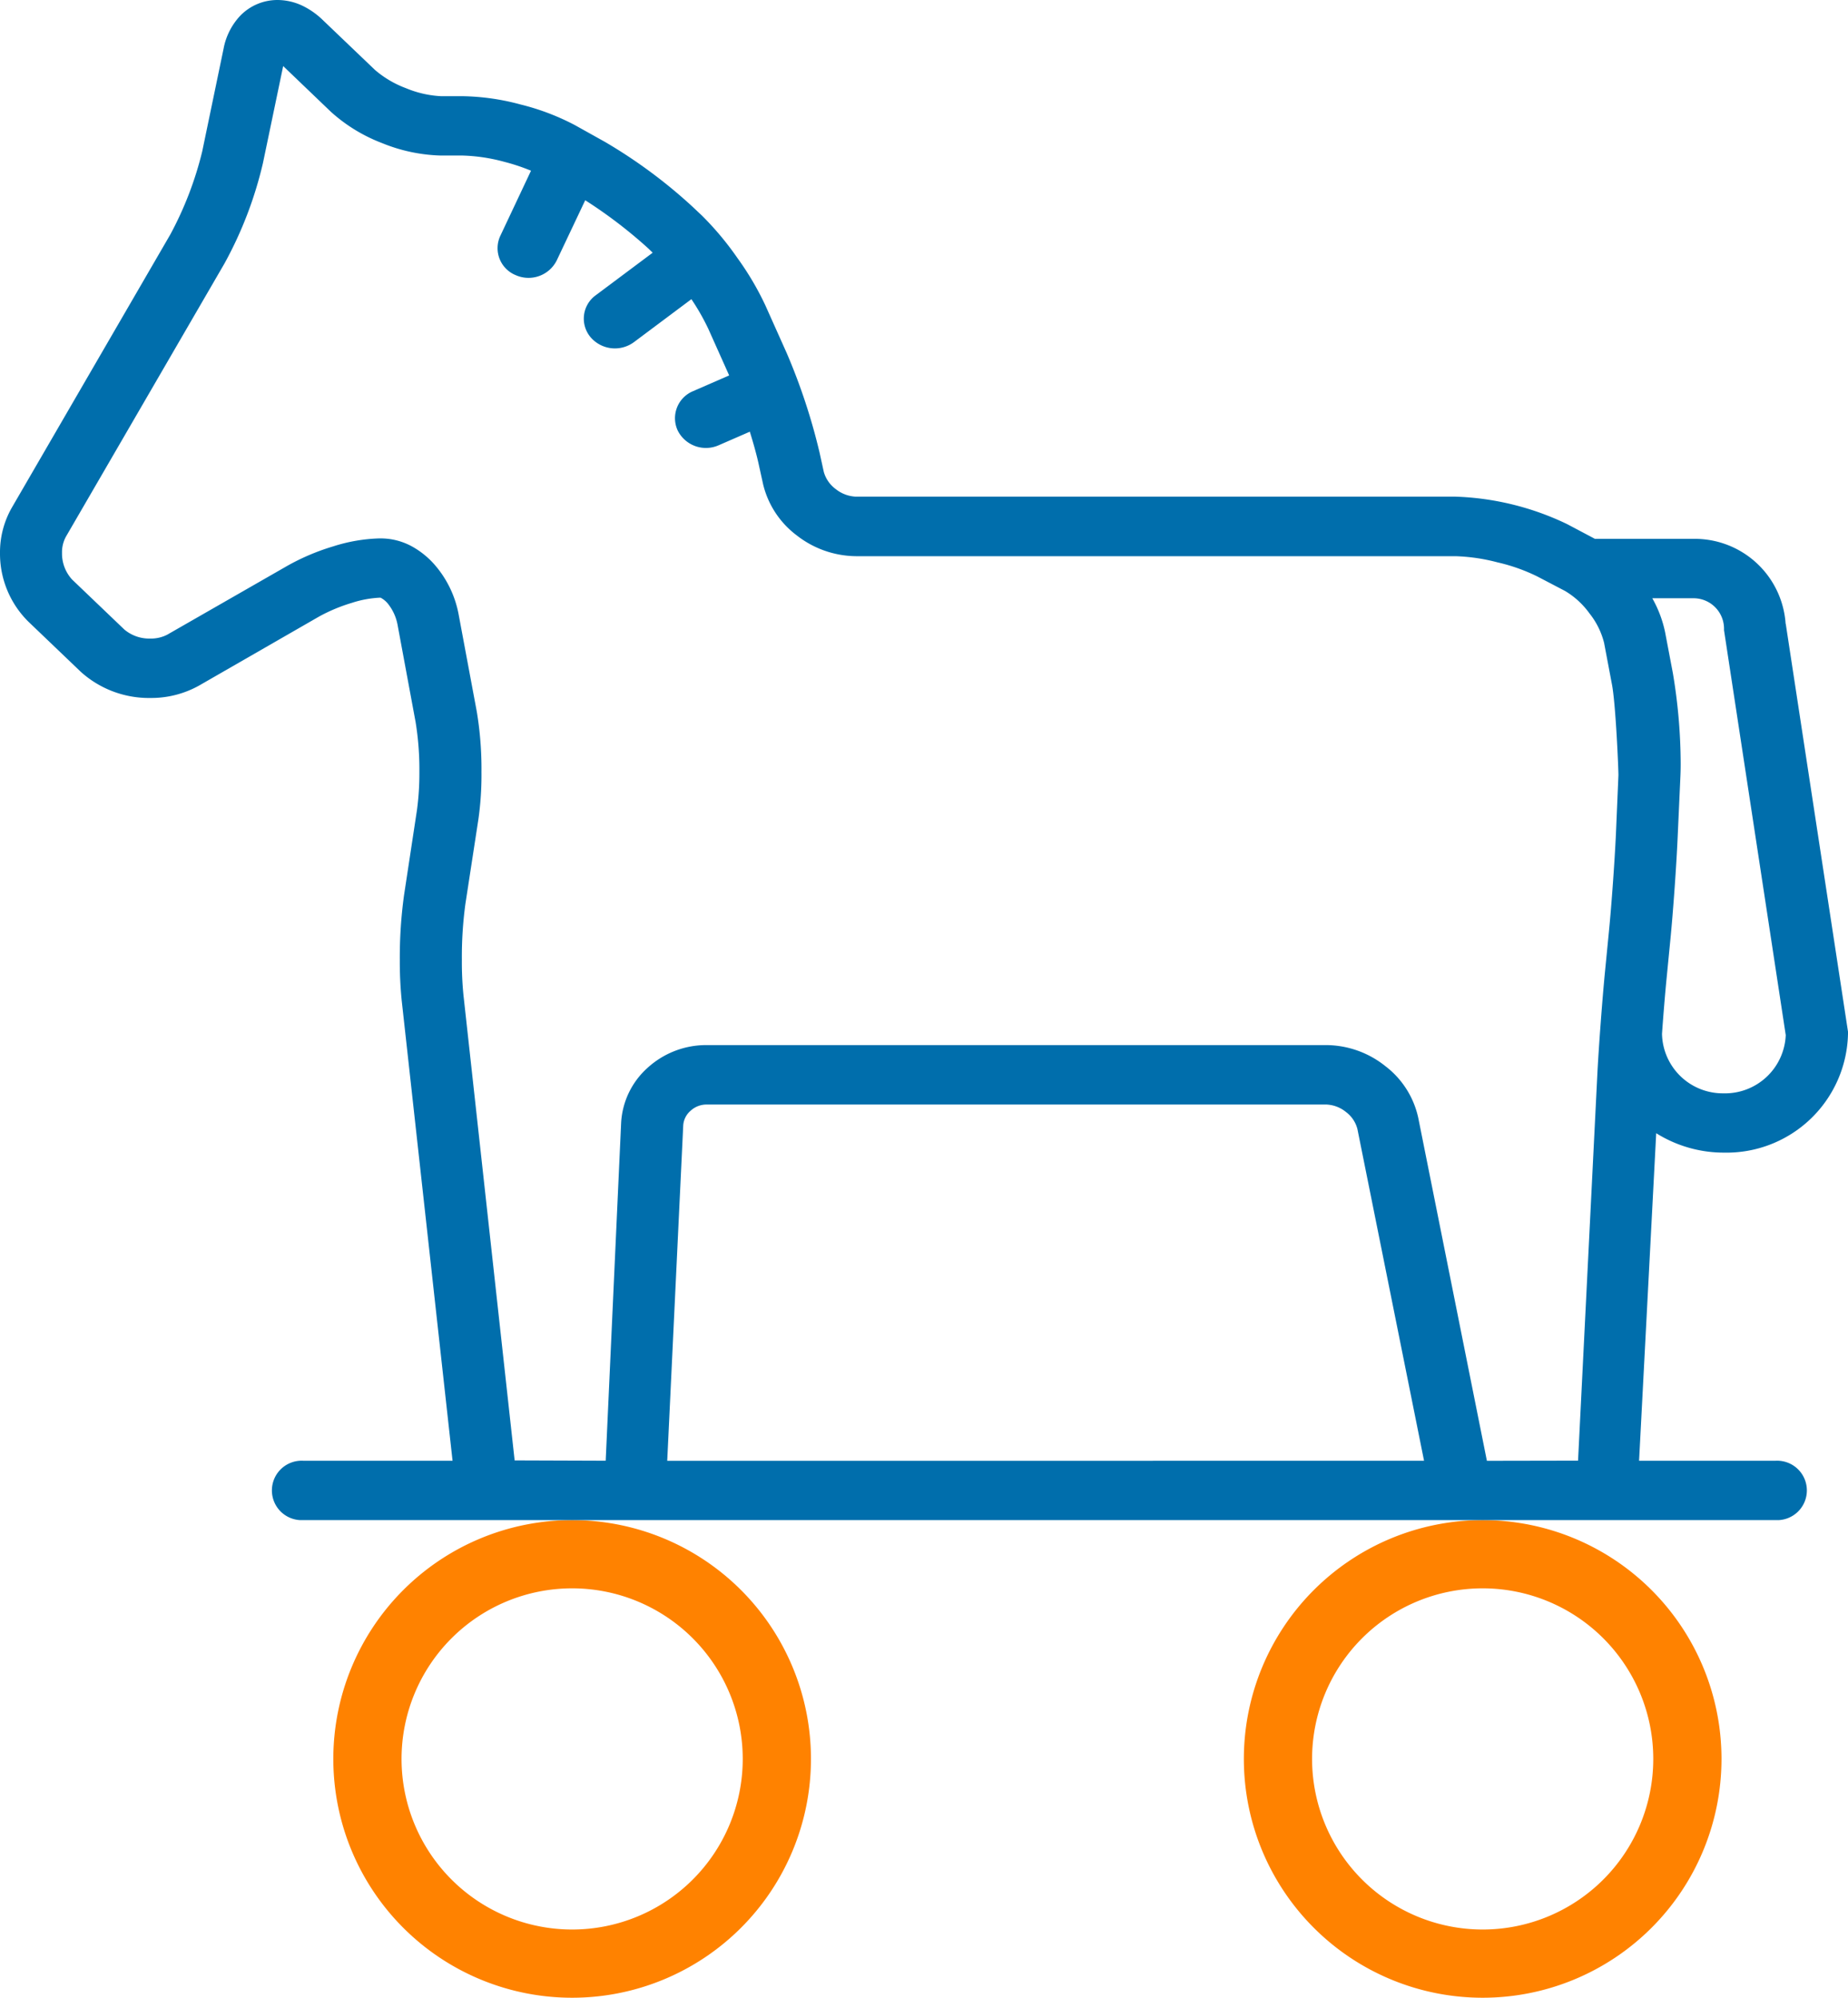
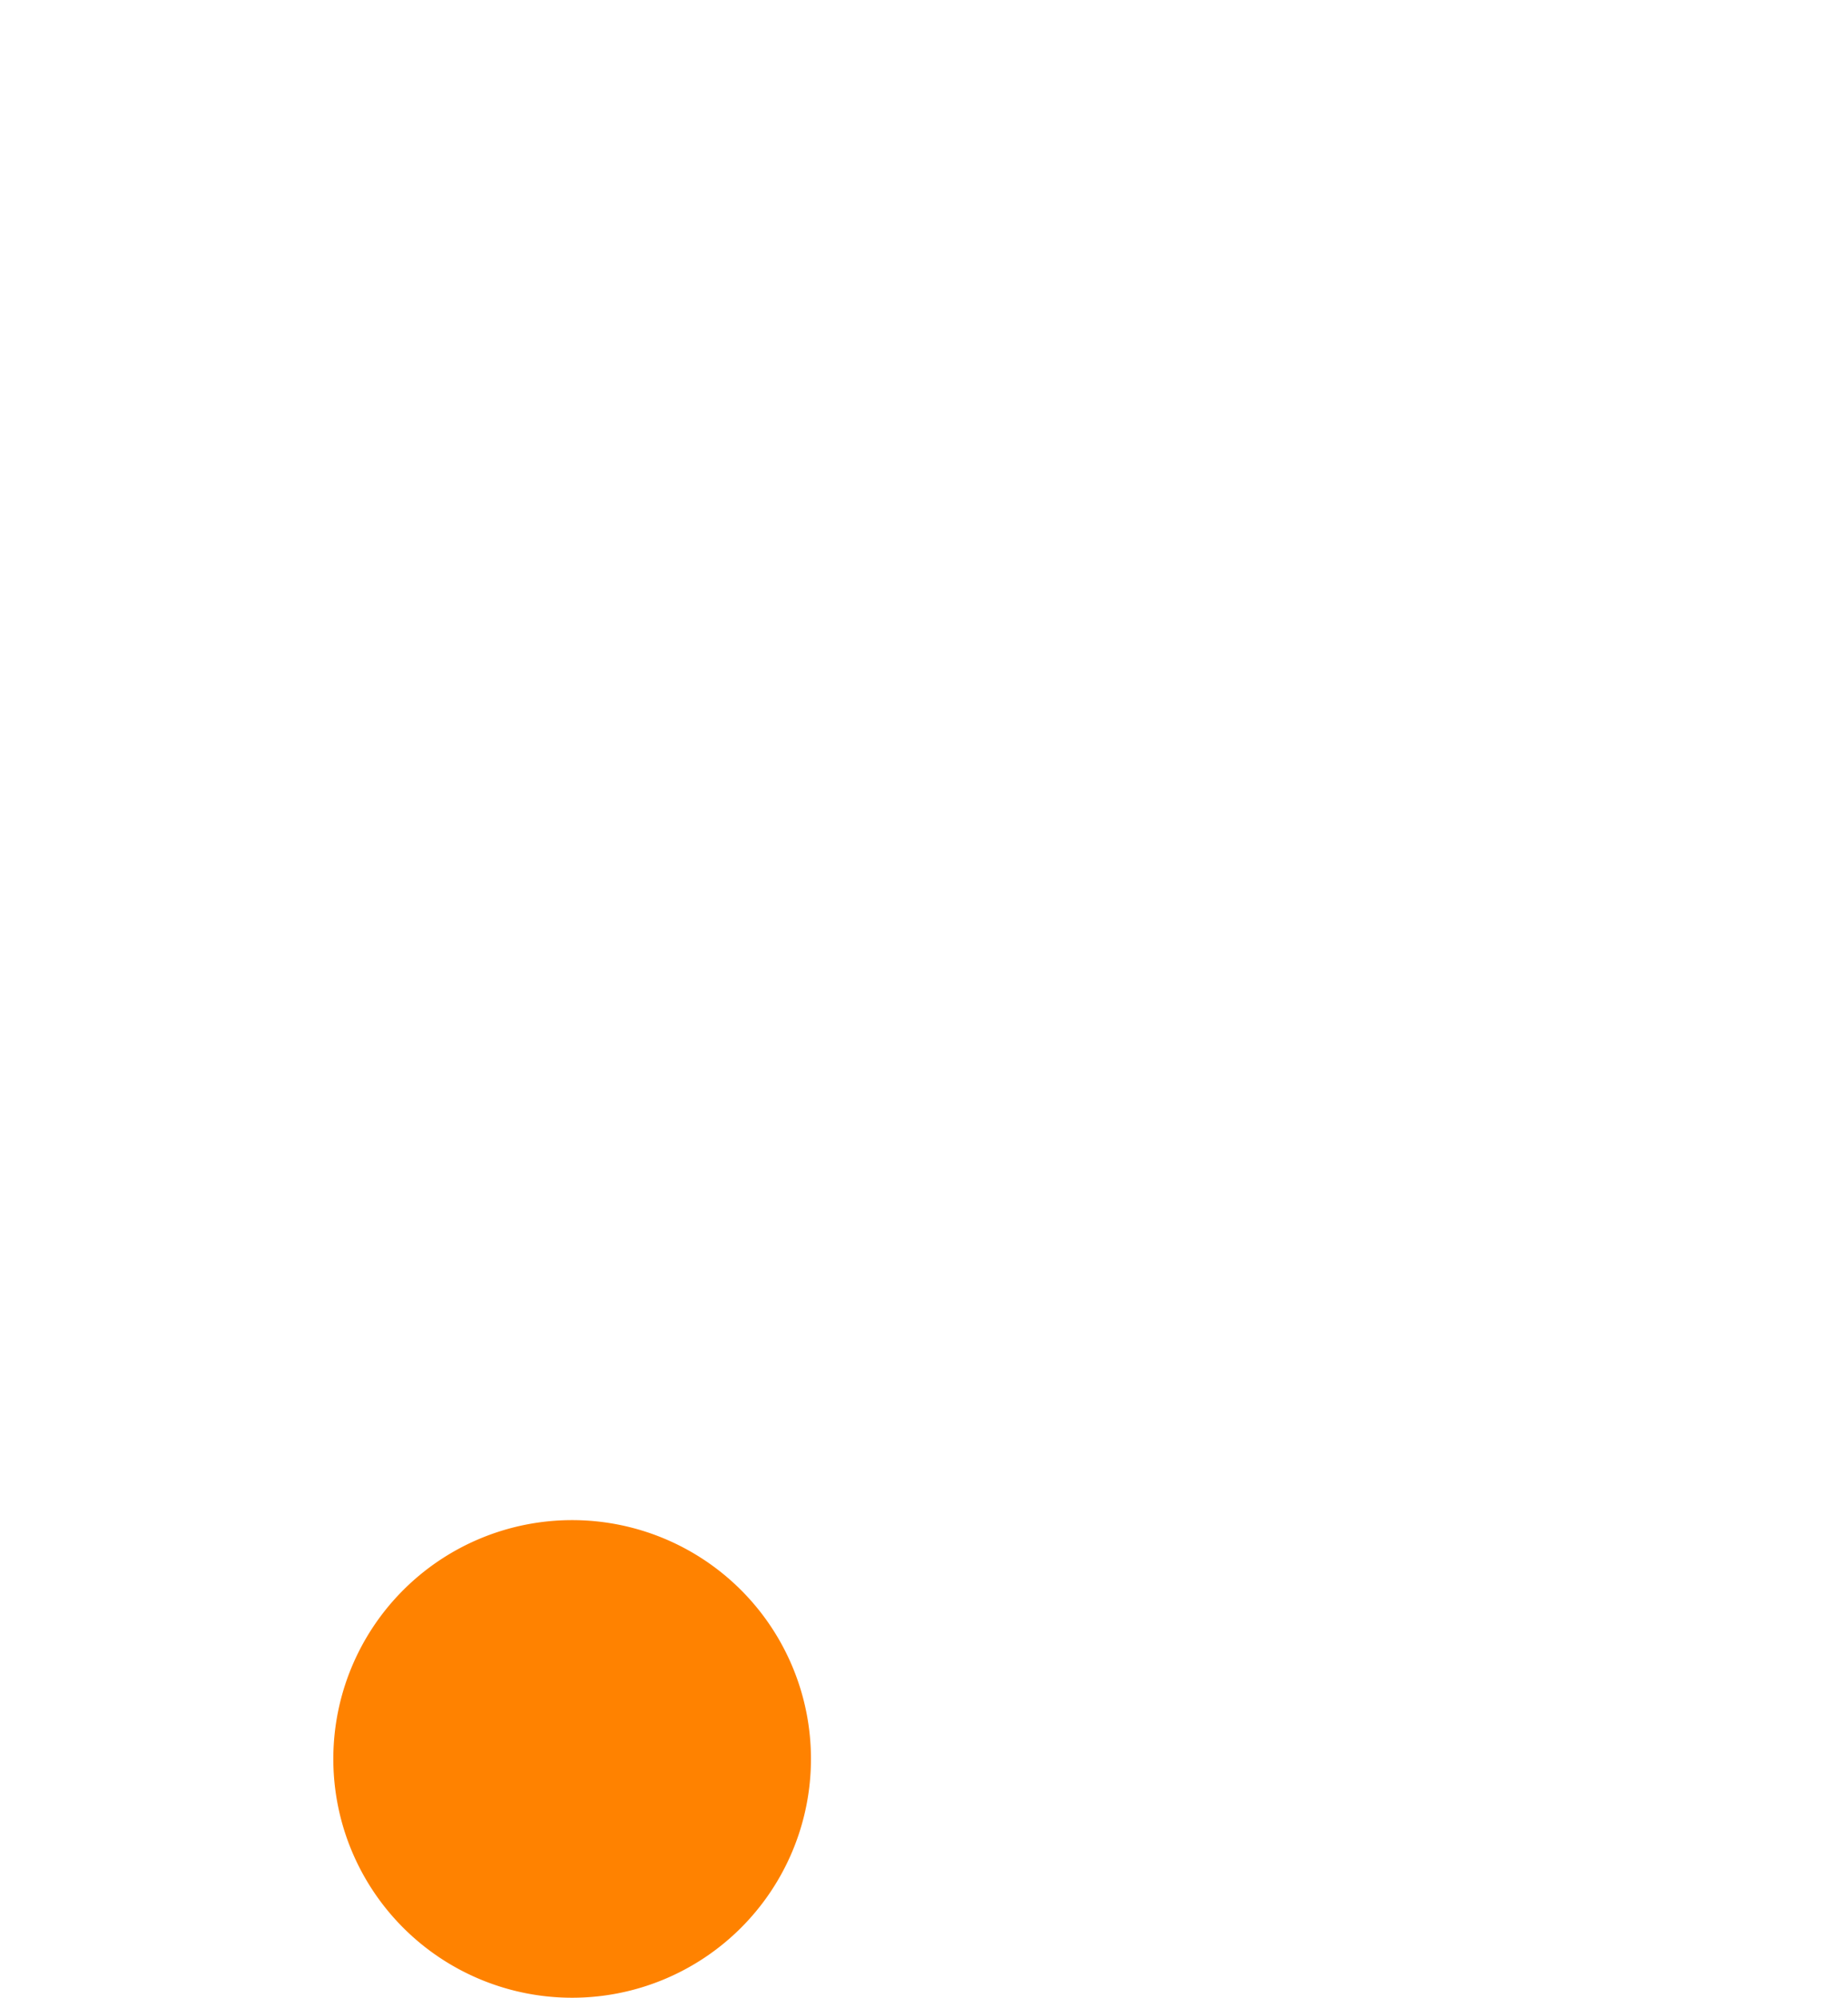
<svg xmlns="http://www.w3.org/2000/svg" width="76.166" height="82.34" viewBox="0 0 76.166 82.34">
  <defs>
    <clipPath id="clip-path">
-       <rect id="Rectangle_3108" data-name="Rectangle 3108" width="76.166" height="62.654" fill="#006eac" />
-     </clipPath>
+       </clipPath>
  </defs>
  <g id="Group_5077" data-name="Group 5077" transform="translate(-1020.334 -4029.315)">
-     <path id="Path_16762" data-name="Path 16762" d="M42.686,23.843a9.843,9.843,0,1,0-9.843,9.843,9.843,9.843,0,0,0,9.843-9.843m-16.874,0a7.031,7.031,0,1,1,7.031,7.031,7.032,7.032,0,0,1-7.031-7.031" transform="translate(1011.072 4077.969)" fill="#ff8200" />
-     <path id="Path_16763" data-name="Path 16763" d="M42.686,23.843a9.843,9.843,0,1,0-9.843,9.843,9.843,9.843,0,0,0,9.843-9.843m-16.874,0a7.031,7.031,0,1,1,7.031,7.031,7.032,7.032,0,0,1-7.031-7.031" transform="translate(1048.6 4077.969)" fill="#ff8200" />
+     <path id="Path_16762" data-name="Path 16762" d="M42.686,23.843a9.843,9.843,0,1,0-9.843,9.843,9.843,9.843,0,0,0,9.843-9.843m-16.874,0" transform="translate(1011.072 4077.969)" fill="#ff8200" />
    <g id="Group_5076" data-name="Group 5076" transform="translate(1020.334 4029.315)">
      <g id="Group_5075" data-name="Group 5075" transform="translate(0 0)" clip-path="url(#clip-path)">
        <path id="Path_16761" data-name="Path 16761" d="M73.6,25.71l-.005,0a3.753,3.753,0,0,0-3.815-3.5H65.737l-1.146-.607a11.466,11.466,0,0,0-4.613-1.133H35.269a1.425,1.425,0,0,1-.826-.313,1.321,1.321,0,0,1-.491-.712l-.174-.794a24.977,24.977,0,0,0-1.354-4.1l-.879-1.964a12.007,12.007,0,0,0-1.151-1.951,12.42,12.42,0,0,0-1.463-1.75l-.4-.377a20.934,20.934,0,0,0-3.6-2.662L23.7,5.16a9.824,9.824,0,0,0-2.236-.851,9.7,9.7,0,0,0-2.377-.344h-.9a4.314,4.314,0,0,1-1.457-.331,4.207,4.207,0,0,1-1.277-.753L13.3.822a3.193,3.193,0,0,0-.825-.581A2.418,2.418,0,0,0,11.438,0,2.136,2.136,0,0,0,9.9.65,2.708,2.708,0,0,0,9.216,2L8.334,6.243A14.341,14.341,0,0,1,7.016,9.671L.481,20.935A3.713,3.713,0,0,0,0,22.785,3.941,3.941,0,0,0,1.167,25.62l2.15,2.058a4.187,4.187,0,0,0,2.876,1.09,4.046,4.046,0,0,0,2.017-.514l4.948-2.846a6.911,6.911,0,0,1,1.34-.559,4.374,4.374,0,0,1,1.149-.214h.04a.98.98,0,0,1,.347.308,1.957,1.957,0,0,1,.35.8l.745,4.017a12.126,12.126,0,0,1,.156,2.058,11.3,11.3,0,0,1-.1,1.573L16.652,36.9a18.777,18.777,0,0,0-.174,2.663,15.947,15.947,0,0,0,.08,1.69l2.094,18.954h-6.16a1.225,1.225,0,1,0,0,2.447H73.185a1.225,1.225,0,1,0,0-2.447h-5.63l.706-13.5a5.252,5.252,0,0,0,2.794.8,5.007,5.007,0,0,0,5.111-4.894v-.09Zm-46.1,34.5.659-13.816a.868.868,0,0,1,.3-.609.971.971,0,0,1,.65-.26H54.666a1.372,1.372,0,0,1,.809.308,1.275,1.275,0,0,1,.471.7l2.747,13.675Zm33.783,0L58.453,46.069A3.653,3.653,0,0,0,57.1,43.944a3.934,3.934,0,0,0-2.435-.869H29.105a3.583,3.583,0,0,0-2.416.938A3.28,3.28,0,0,0,25.6,46.28l-.636,13.926-3.753-.013L19.1,41a13.828,13.828,0,0,1-.064-1.433,16.224,16.224,0,0,1,.145-2.306l.539-3.511a12.983,12.983,0,0,0,.124-1.93,14.4,14.4,0,0,0-.193-2.49L18.9,25.311a4.328,4.328,0,0,0-.974-2.02,3.464,3.464,0,0,0-.861-.72A2.678,2.678,0,0,0,15.9,22.2c-.09-.007-.175-.009-.249-.009a6.833,6.833,0,0,0-1.915.328,9.254,9.254,0,0,0-1.889.8L6.895,26.158a1.446,1.446,0,0,1-.7.161,1.589,1.589,0,0,1-1.071-.373L2.973,23.888a1.583,1.583,0,0,1-.417-1.1,1.345,1.345,0,0,1,.158-.663L9.252,10.86a16.208,16.208,0,0,0,1.585-4.137l.834-4L13.64,4.61a6.7,6.7,0,0,0,2.1,1.285,6.874,6.874,0,0,0,2.437.516h.9a7.308,7.308,0,0,1,1.709.259,8.305,8.305,0,0,1,1.1.366L20.62,9.722a1.2,1.2,0,0,0,.636,1.619,1.3,1.3,0,0,0,1.691-.609L24.12,8.254a19.3,19.3,0,0,1,2.606,1.992l.174.17-2.348,1.755a1.189,1.189,0,0,0-.22,1.717,1.32,1.32,0,0,0,1.8.211l2.364-1.768a9.3,9.3,0,0,1,.7,1.228l.857,1.915-1.487.648a1.206,1.206,0,0,0-.634,1.622,1.3,1.3,0,0,0,1.694.606l1.278-.557c.158.508.292.994.372,1.369l.175.794a3.722,3.722,0,0,0,1.382,2.107,4.02,4.02,0,0,0,2.437.861H59.978a7.676,7.676,0,0,1,1.732.252,7.511,7.511,0,0,1,1.646.581l1.147.6a3.357,3.357,0,0,1,1.01.928,3.191,3.191,0,0,1,.6,1.211l.319,1.685c.165.826.277,3.63.272,3.771L66.6,34.4c-.051,1.087-.181,2.92-.289,4.007l-.161,1.647c-.111,1.144-.248,2.974-.31,4.123l-.8,16.026Zm9.774-15.147A2.506,2.506,0,0,1,68.5,42.612c.059-.832.131-1.7.193-2.326l.161-1.649c.11-1.146.241-2.977.291-4.128l.111-2.45c.009-.184.014-.381.014-.583a22.852,22.852,0,0,0-.322-3.732l-.32-1.686a4.839,4.839,0,0,0-.528-1.4h1.677a1.256,1.256,0,0,1,1.279,1.225v.09L73.6,42.664a2.506,2.506,0,0,1-2.548,2.4" transform="translate(0 0)" fill="#006eac" />
      </g>
    </g>
  </g>
</svg>